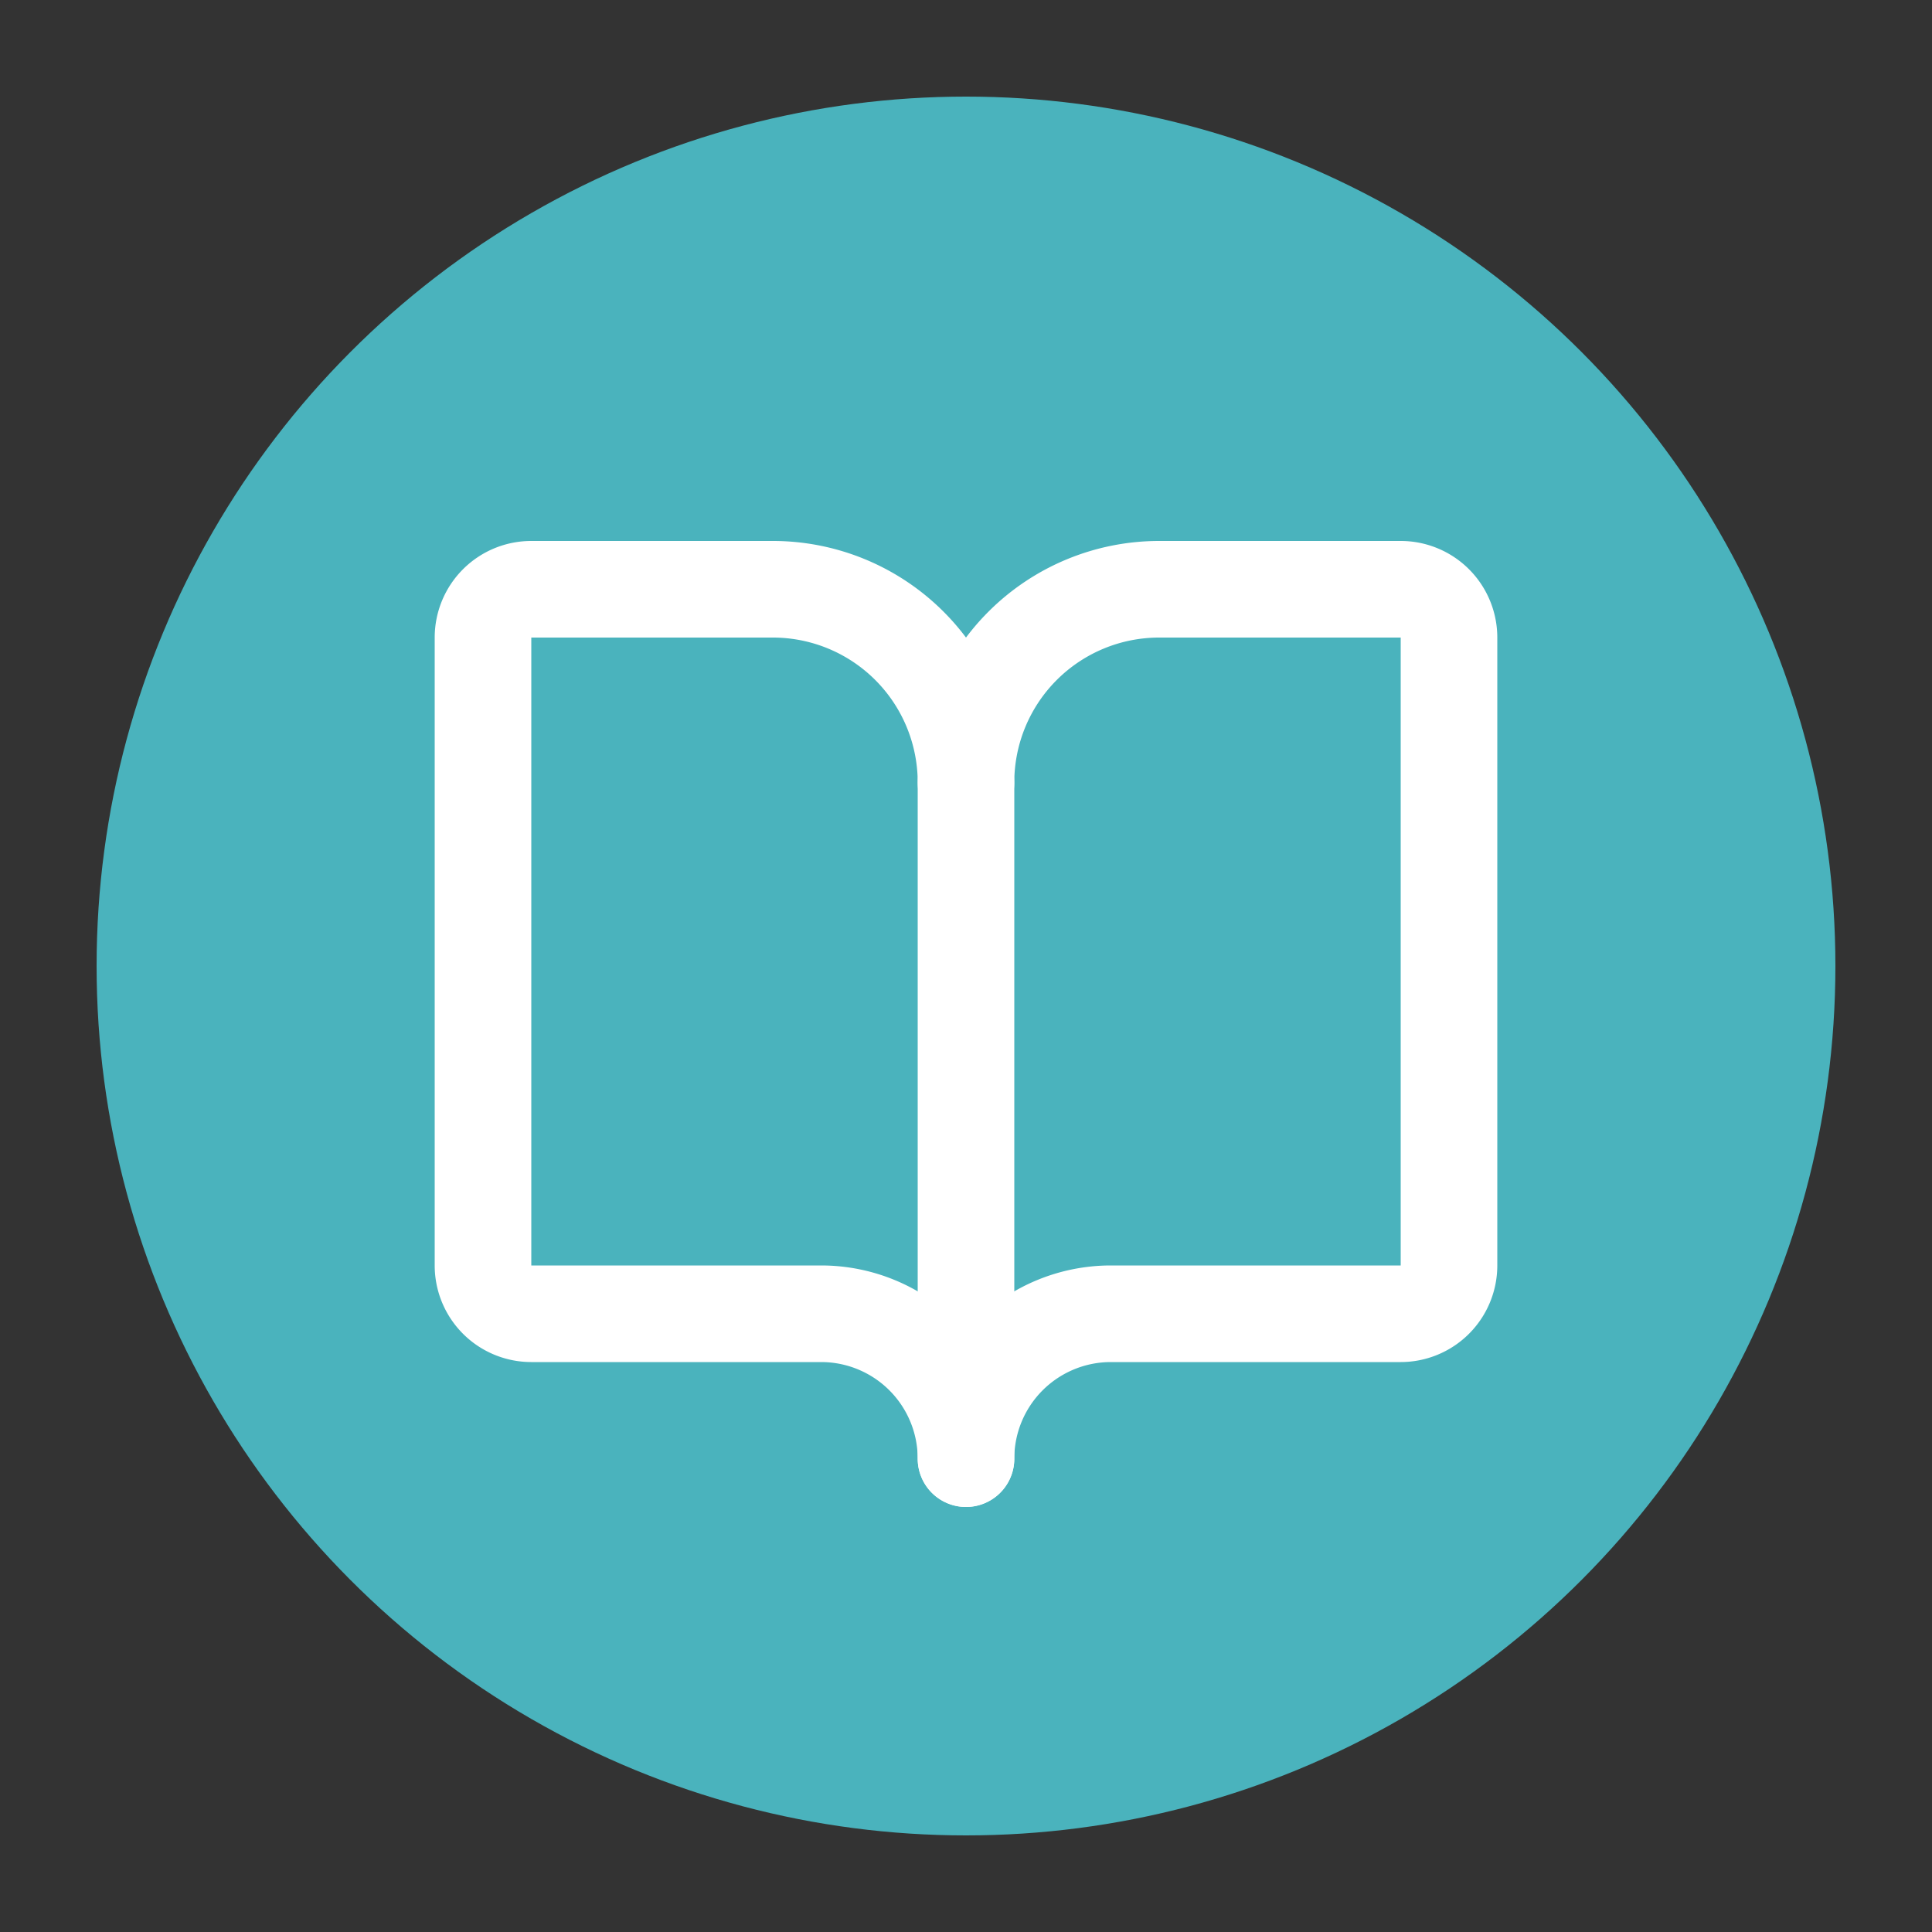
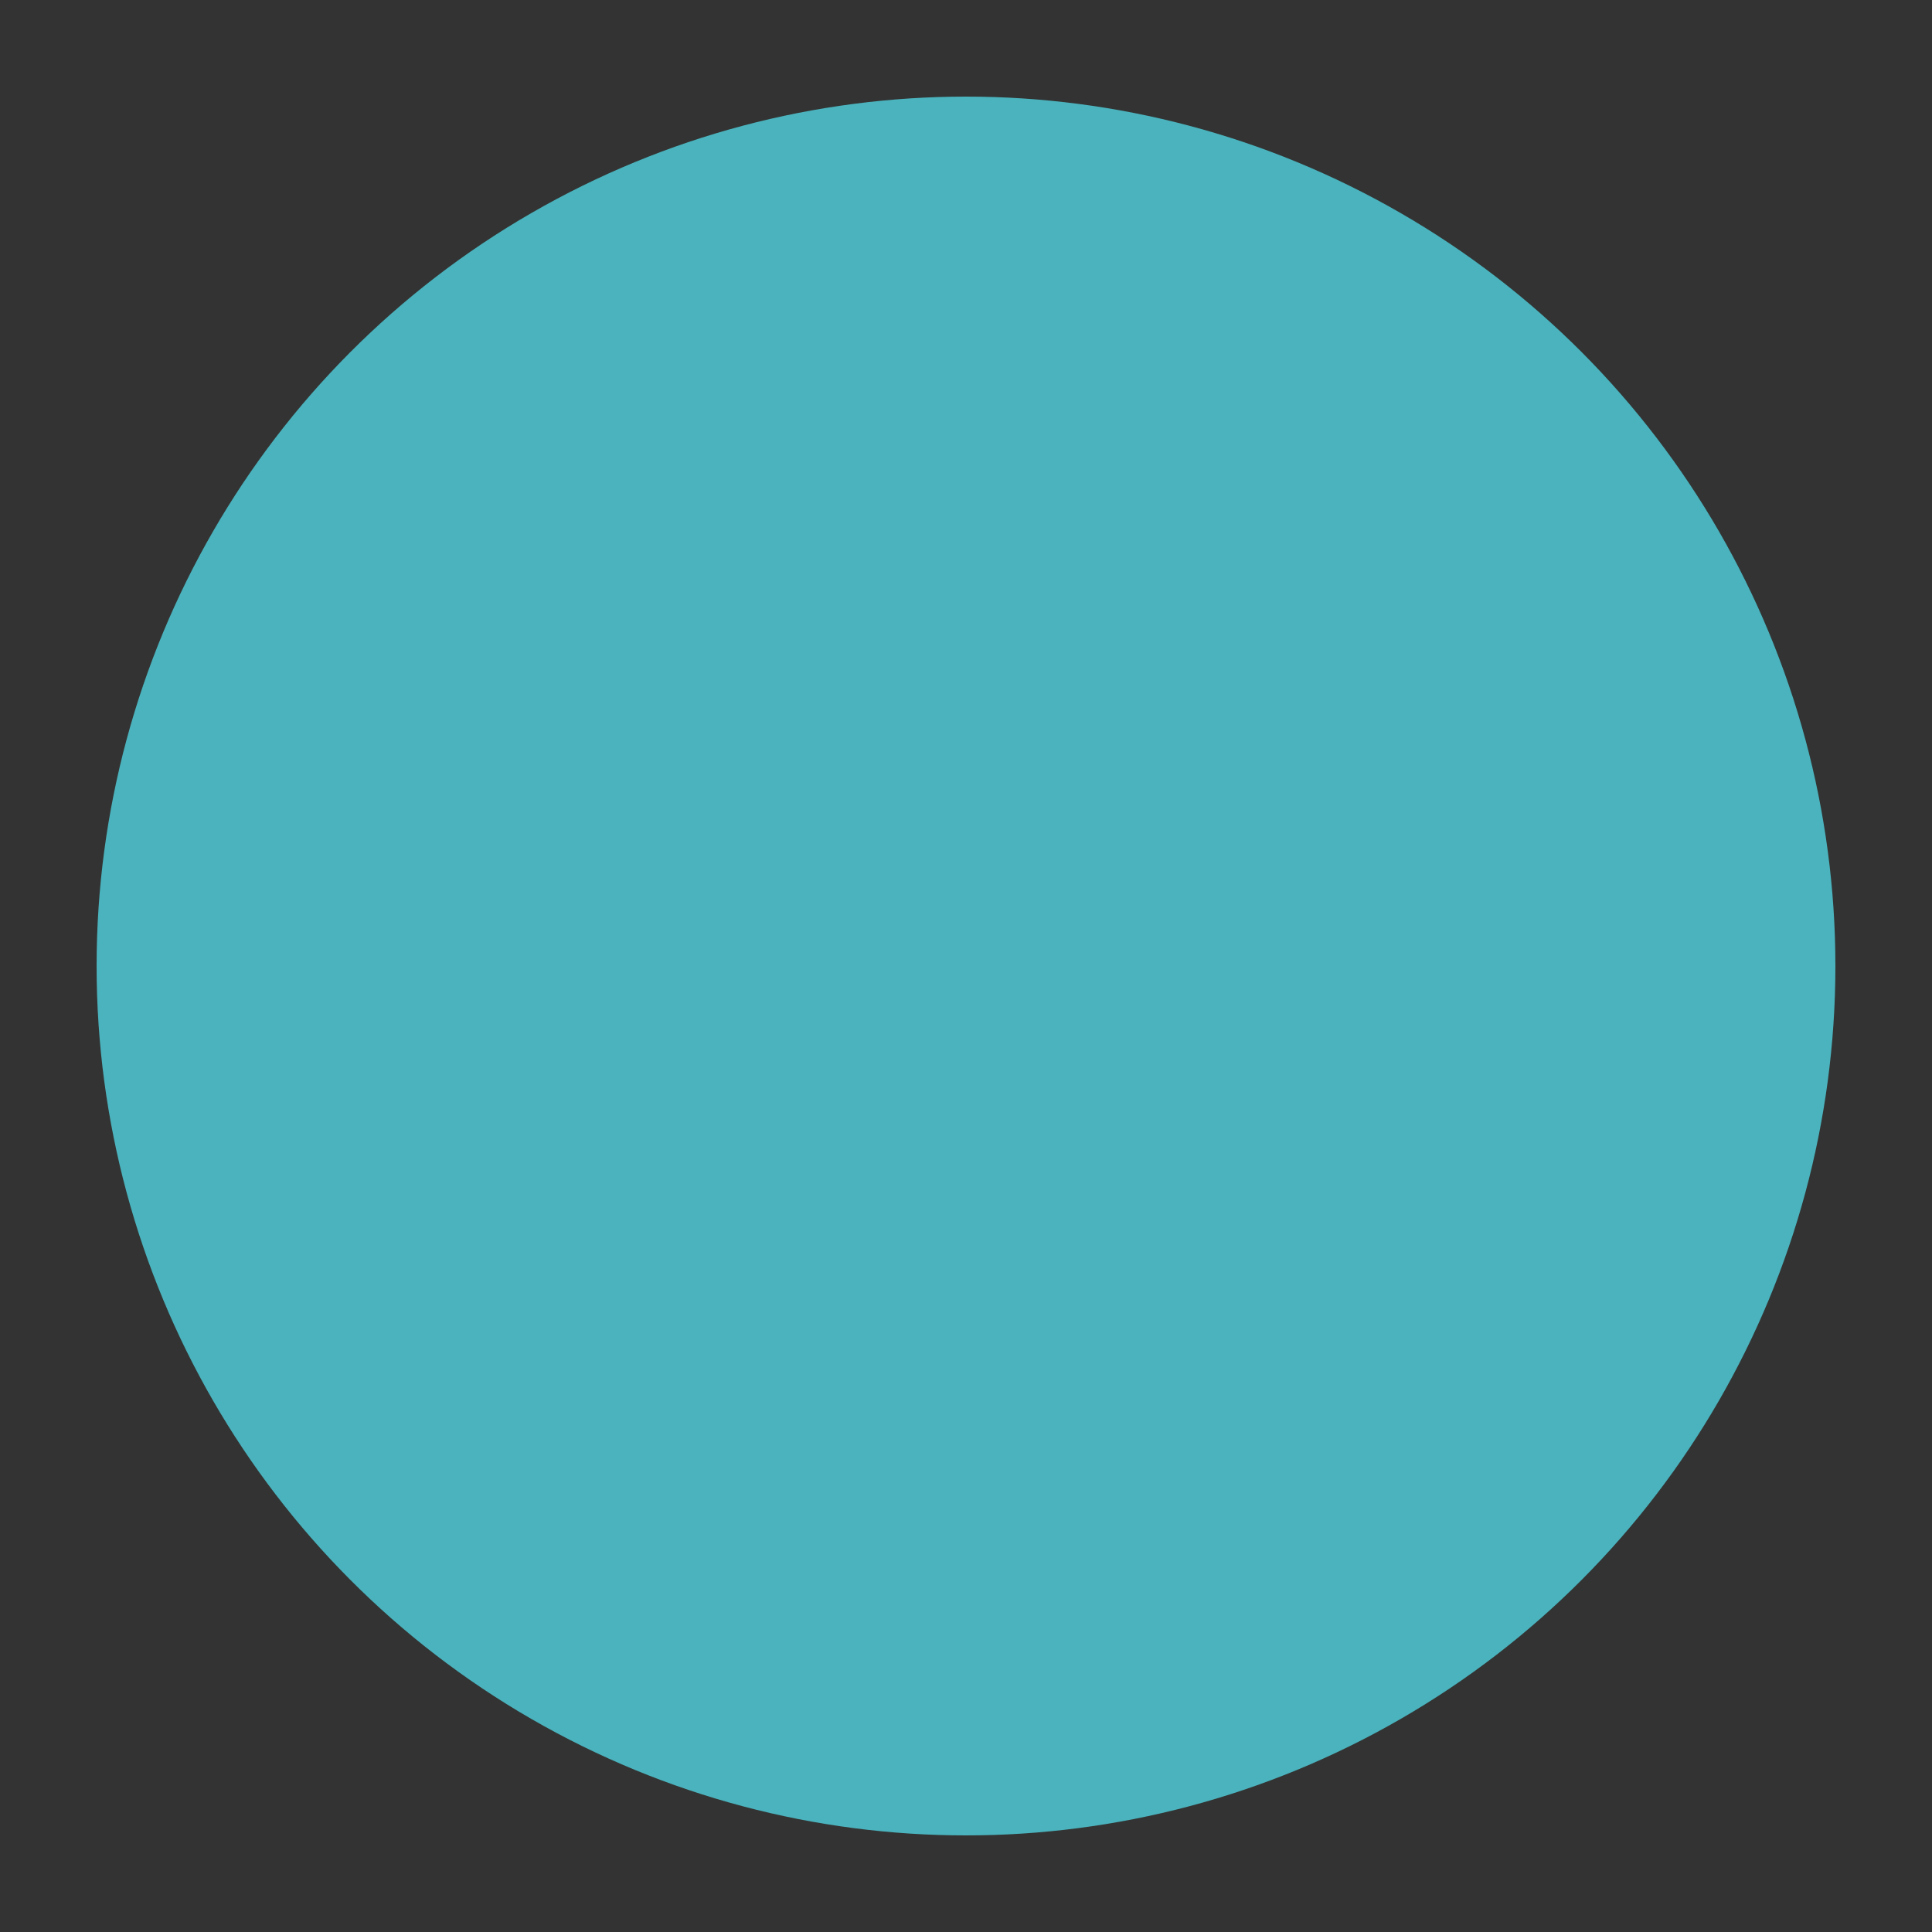
<svg xmlns="http://www.w3.org/2000/svg" viewBox="0 0 200 200">
  <rect x="0" y="0" width="200" height="200" fill="#333333" stroke="none" />
  <circle cx="100" cy="100" r="90" fill="#4AB3BD" />
  <g transform="translate(40, 46) scale(5)">
-     <path d="M12 7v14" fill="none" stroke="white" stroke-width="2" stroke-linecap="round" stroke-linejoin="round" />
-     <path d="M3 18a1 1 0 0 1-1-1V4a1 1 0 0 1 1-1h5a4 4 0 0 1 4 4 4 4 0 0 1 4-4h5a1 1 0 0 1 1 1v13a1 1 0 0 1-1 1h-6a3 3 0 0 0-3 3 3 3 0 0 0-3-3z" fill="none" stroke="white" stroke-width="2" stroke-linecap="round" stroke-linejoin="round" />
-   </g>
+     </g>
</svg>